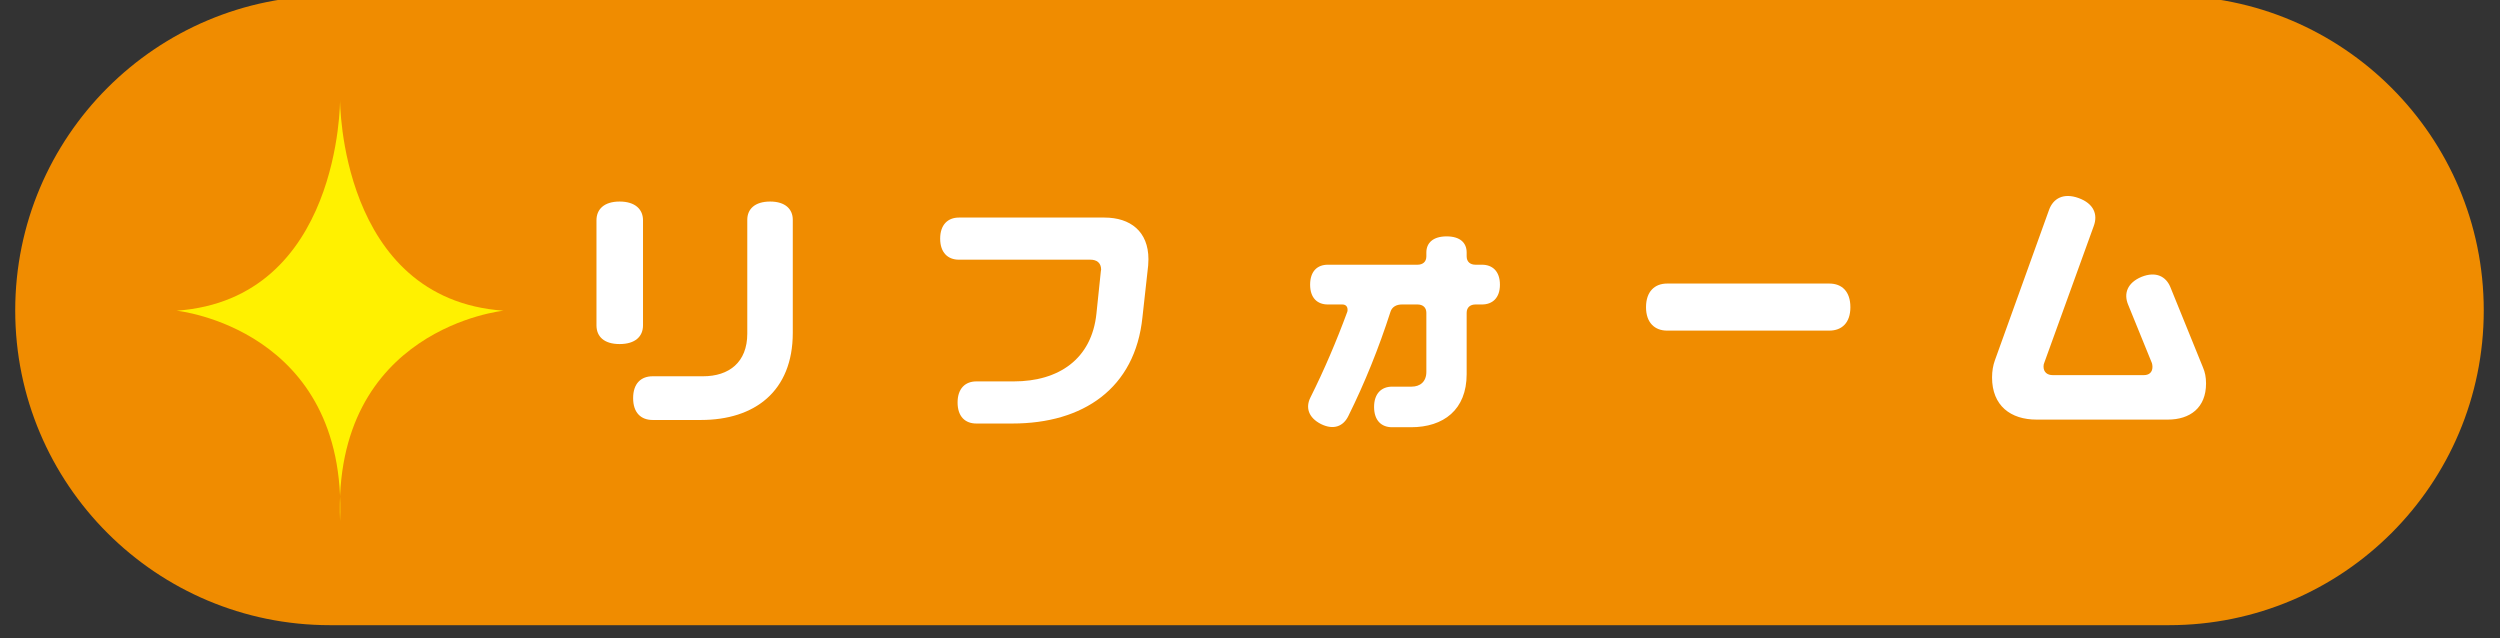
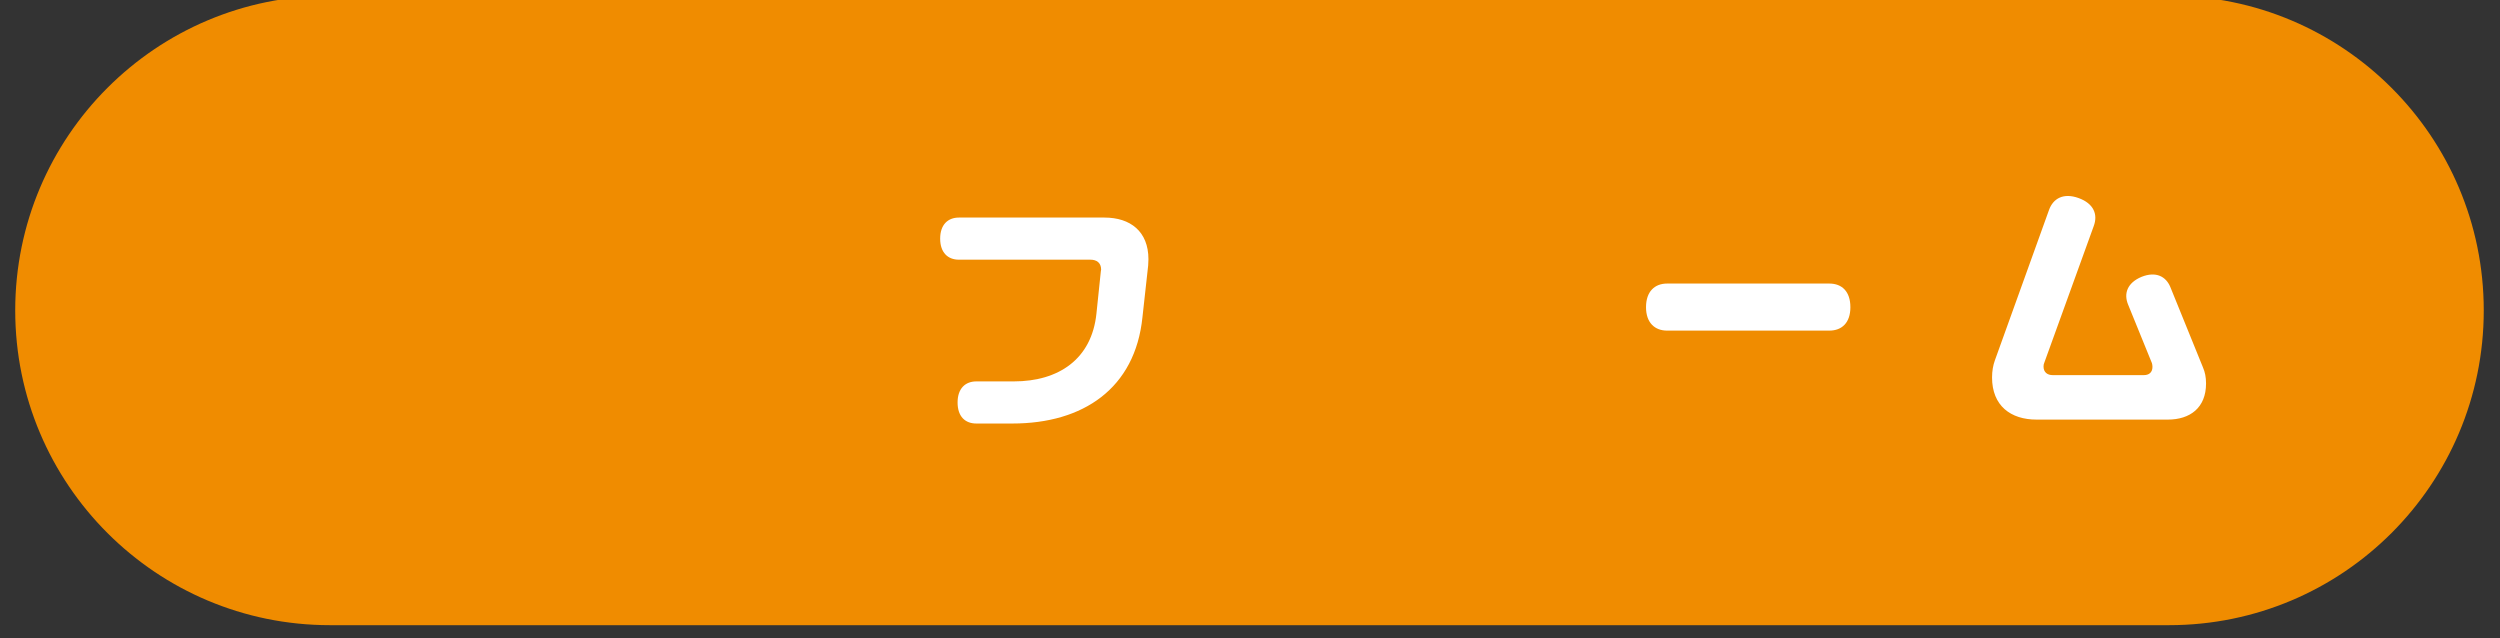
<svg xmlns="http://www.w3.org/2000/svg" width="100%" height="100%" viewBox="0 0 141 36" version="1.1" xml:space="preserve" style="fill-rule:evenodd;clip-rule:evenodd;stroke-linejoin:round;stroke-miterlimit:2;">
  <rect x="0" y="0" width="141" height="36" fill="#333333" stroke="none" />
  <g transform="matrix(1,0,0,1,-213,-2568)">
    <g transform="matrix(1.333,0,0,1.333,0,0)">
      <g transform="matrix(1,0,0,1,251.562,1926.3)">
        <path d="M0,26.633L-77.811,26.633C-85.166,26.633 -91.128,20.671 -91.128,13.316C-91.128,5.962 -85.166,0 -77.811,0L0,0C7.355,0 13.317,5.962 13.317,13.316C13.317,20.671 7.355,26.633 0,26.633" style="fill:rgb(240,140,0);fill-rule:nonzero;" />
      </g>
      <g transform="matrix(1,0,0,1,174.178,1930.71)">
-         <path d="M0,17.812C-0.328,9.658 6.917,8.917 6.917,8.917C-0.026,8.427 0,0 0,0C0,0 0.027,8.427 -6.917,8.917C-6.917,8.917 0.328,9.658 0,17.812" style="fill:rgb(255,241,0);fill-rule:nonzero;" />
-       </g>
+         </g>
      <g transform="matrix(1,0,0,1,193.333,1943.48)">
-         <path d="M0,-7.7L0,-2.915C0,-0.439 -1.617,0.771 -3.884,0.771L-5.93,0.771C-6.414,0.771 -6.755,0.474 -6.755,-0.153C-6.755,-0.78 -6.414,-1.078 -5.93,-1.078L-3.796,-1.078C-2.695,-1.078 -1.925,-1.672 -1.925,-2.882L-1.925,-7.7C-1.925,-8.151 -1.606,-8.471 -0.957,-8.471C-0.319,-8.471 0,-8.151 0,-7.7M-7.327,-2.441C-7.987,-2.441 -8.306,-2.761 -8.306,-3.234L-8.306,-7.679C-8.306,-8.14 -7.987,-8.471 -7.327,-8.471C-6.667,-8.471 -6.337,-8.14 -6.337,-7.679L-6.337,-3.234C-6.337,-2.761 -6.667,-2.441 -7.327,-2.441" style="fill:white;fill-rule:nonzero;" />
-       </g>
+         </g>
      <g transform="matrix(1,0,0,1,208.381,1942.64)">
        <path d="M0,-5.192C0,-5.104 -0.011,-5.016 -0.011,-4.928L-0.253,-2.739C-0.561,0.276 -2.761,1.761 -5.754,1.761L-7.283,1.761C-7.745,1.761 -8.075,1.475 -8.075,0.87C-8.075,0.276 -7.745,-0.021 -7.283,-0.021L-5.699,-0.021C-3.795,-0.021 -2.398,-0.967 -2.2,-2.893L-2.013,-4.686C-2.013,-4.708 -2.002,-4.73 -2.002,-4.752C-2.002,-5.038 -2.189,-5.171 -2.453,-5.171L-8.02,-5.171C-8.482,-5.171 -8.812,-5.467 -8.812,-6.061C-8.812,-6.655 -8.482,-6.953 -8.02,-6.953L-1.859,-6.953C-0.77,-6.953 0,-6.369 0,-5.192" style="fill:white;fill-rule:nonzero;" />
      </g>
      <g transform="matrix(1,0,0,1,216.795,1941.5)">
-         <path d="M0,-1.827C0.011,-1.849 0.011,-1.883 0.011,-1.916C0.011,-2.058 -0.077,-2.136 -0.209,-2.136L-0.825,-2.136C-1.265,-2.136 -1.573,-2.41 -1.573,-2.972C-1.573,-3.544 -1.265,-3.818 -0.825,-3.818L2.971,-3.818C3.191,-3.818 3.345,-3.939 3.345,-4.171L3.345,-4.336C3.345,-4.743 3.631,-5.017 4.203,-5.017C4.775,-5.017 5.05,-4.743 5.05,-4.336L5.05,-4.171C5.05,-3.939 5.204,-3.818 5.424,-3.818L5.699,-3.818C6.139,-3.818 6.458,-3.544 6.458,-2.972C6.458,-2.41 6.139,-2.136 5.699,-2.136L5.424,-2.136C5.204,-2.136 5.05,-2.014 5.05,-1.783L5.05,0.813C5.05,2.32 4.071,3.058 2.696,3.058L1.893,3.058C1.453,3.058 1.133,2.782 1.133,2.199C1.133,1.627 1.453,1.341 1.893,1.341L2.718,1.341C3.081,1.341 3.345,1.132 3.345,0.714L3.345,-1.783C3.345,-2.014 3.191,-2.136 2.971,-2.136L2.311,-2.136C2.08,-2.136 1.893,-2.036 1.827,-1.827C1.332,-0.287 0.737,1.187 0.044,2.584C-0.165,3.013 -0.572,3.19 -1.111,2.925C-1.65,2.651 -1.771,2.221 -1.562,1.803C-0.979,0.637 -0.462,-0.573 0,-1.827" style="fill:white;fill-rule:nonzero;" />
-       </g>
+         </g>
      <g transform="matrix(1,0,0,1,237.19,1940.47)">
        <path d="M0,-1.991C0.528,-1.991 0.891,-1.661 0.891,-0.99C0.891,-0.33 0.528,0 0,0L-6.865,0C-7.382,0 -7.756,-0.33 -7.756,-0.99C-7.756,-1.661 -7.382,-1.991 -6.865,-1.991L0,-1.991Z" style="fill:white;fill-rule:nonzero;" />
      </g>
      <g transform="matrix(1,0,0,1,253.129,1936.16)">
        <path d="M0,6.546C0,7.58 -0.682,8.075 -1.617,8.075L-7.173,8.075C-8.262,8.075 -9.054,7.492 -9.054,6.293C-9.054,6.018 -9.01,5.775 -8.934,5.567L-6.645,-0.792C-6.469,-1.287 -6.029,-1.529 -5.391,-1.298C-4.753,-1.067 -4.566,-0.605 -4.753,-0.11L-6.843,5.666C-6.865,5.71 -6.876,5.765 -6.876,5.831C-6.876,6.072 -6.711,6.193 -6.491,6.193L-2.629,6.193C-2.42,6.193 -2.267,6.084 -2.267,5.842C-2.267,5.787 -2.277,5.732 -2.289,5.688L-3.301,3.201C-3.488,2.739 -3.333,2.288 -2.729,2.035C-2.124,1.793 -1.694,2.013 -1.507,2.476L-0.132,5.863C-0.044,6.062 0,6.282 0,6.546" style="fill:white;fill-rule:nonzero;" />
      </g>
    </g>
  </g>
</svg>